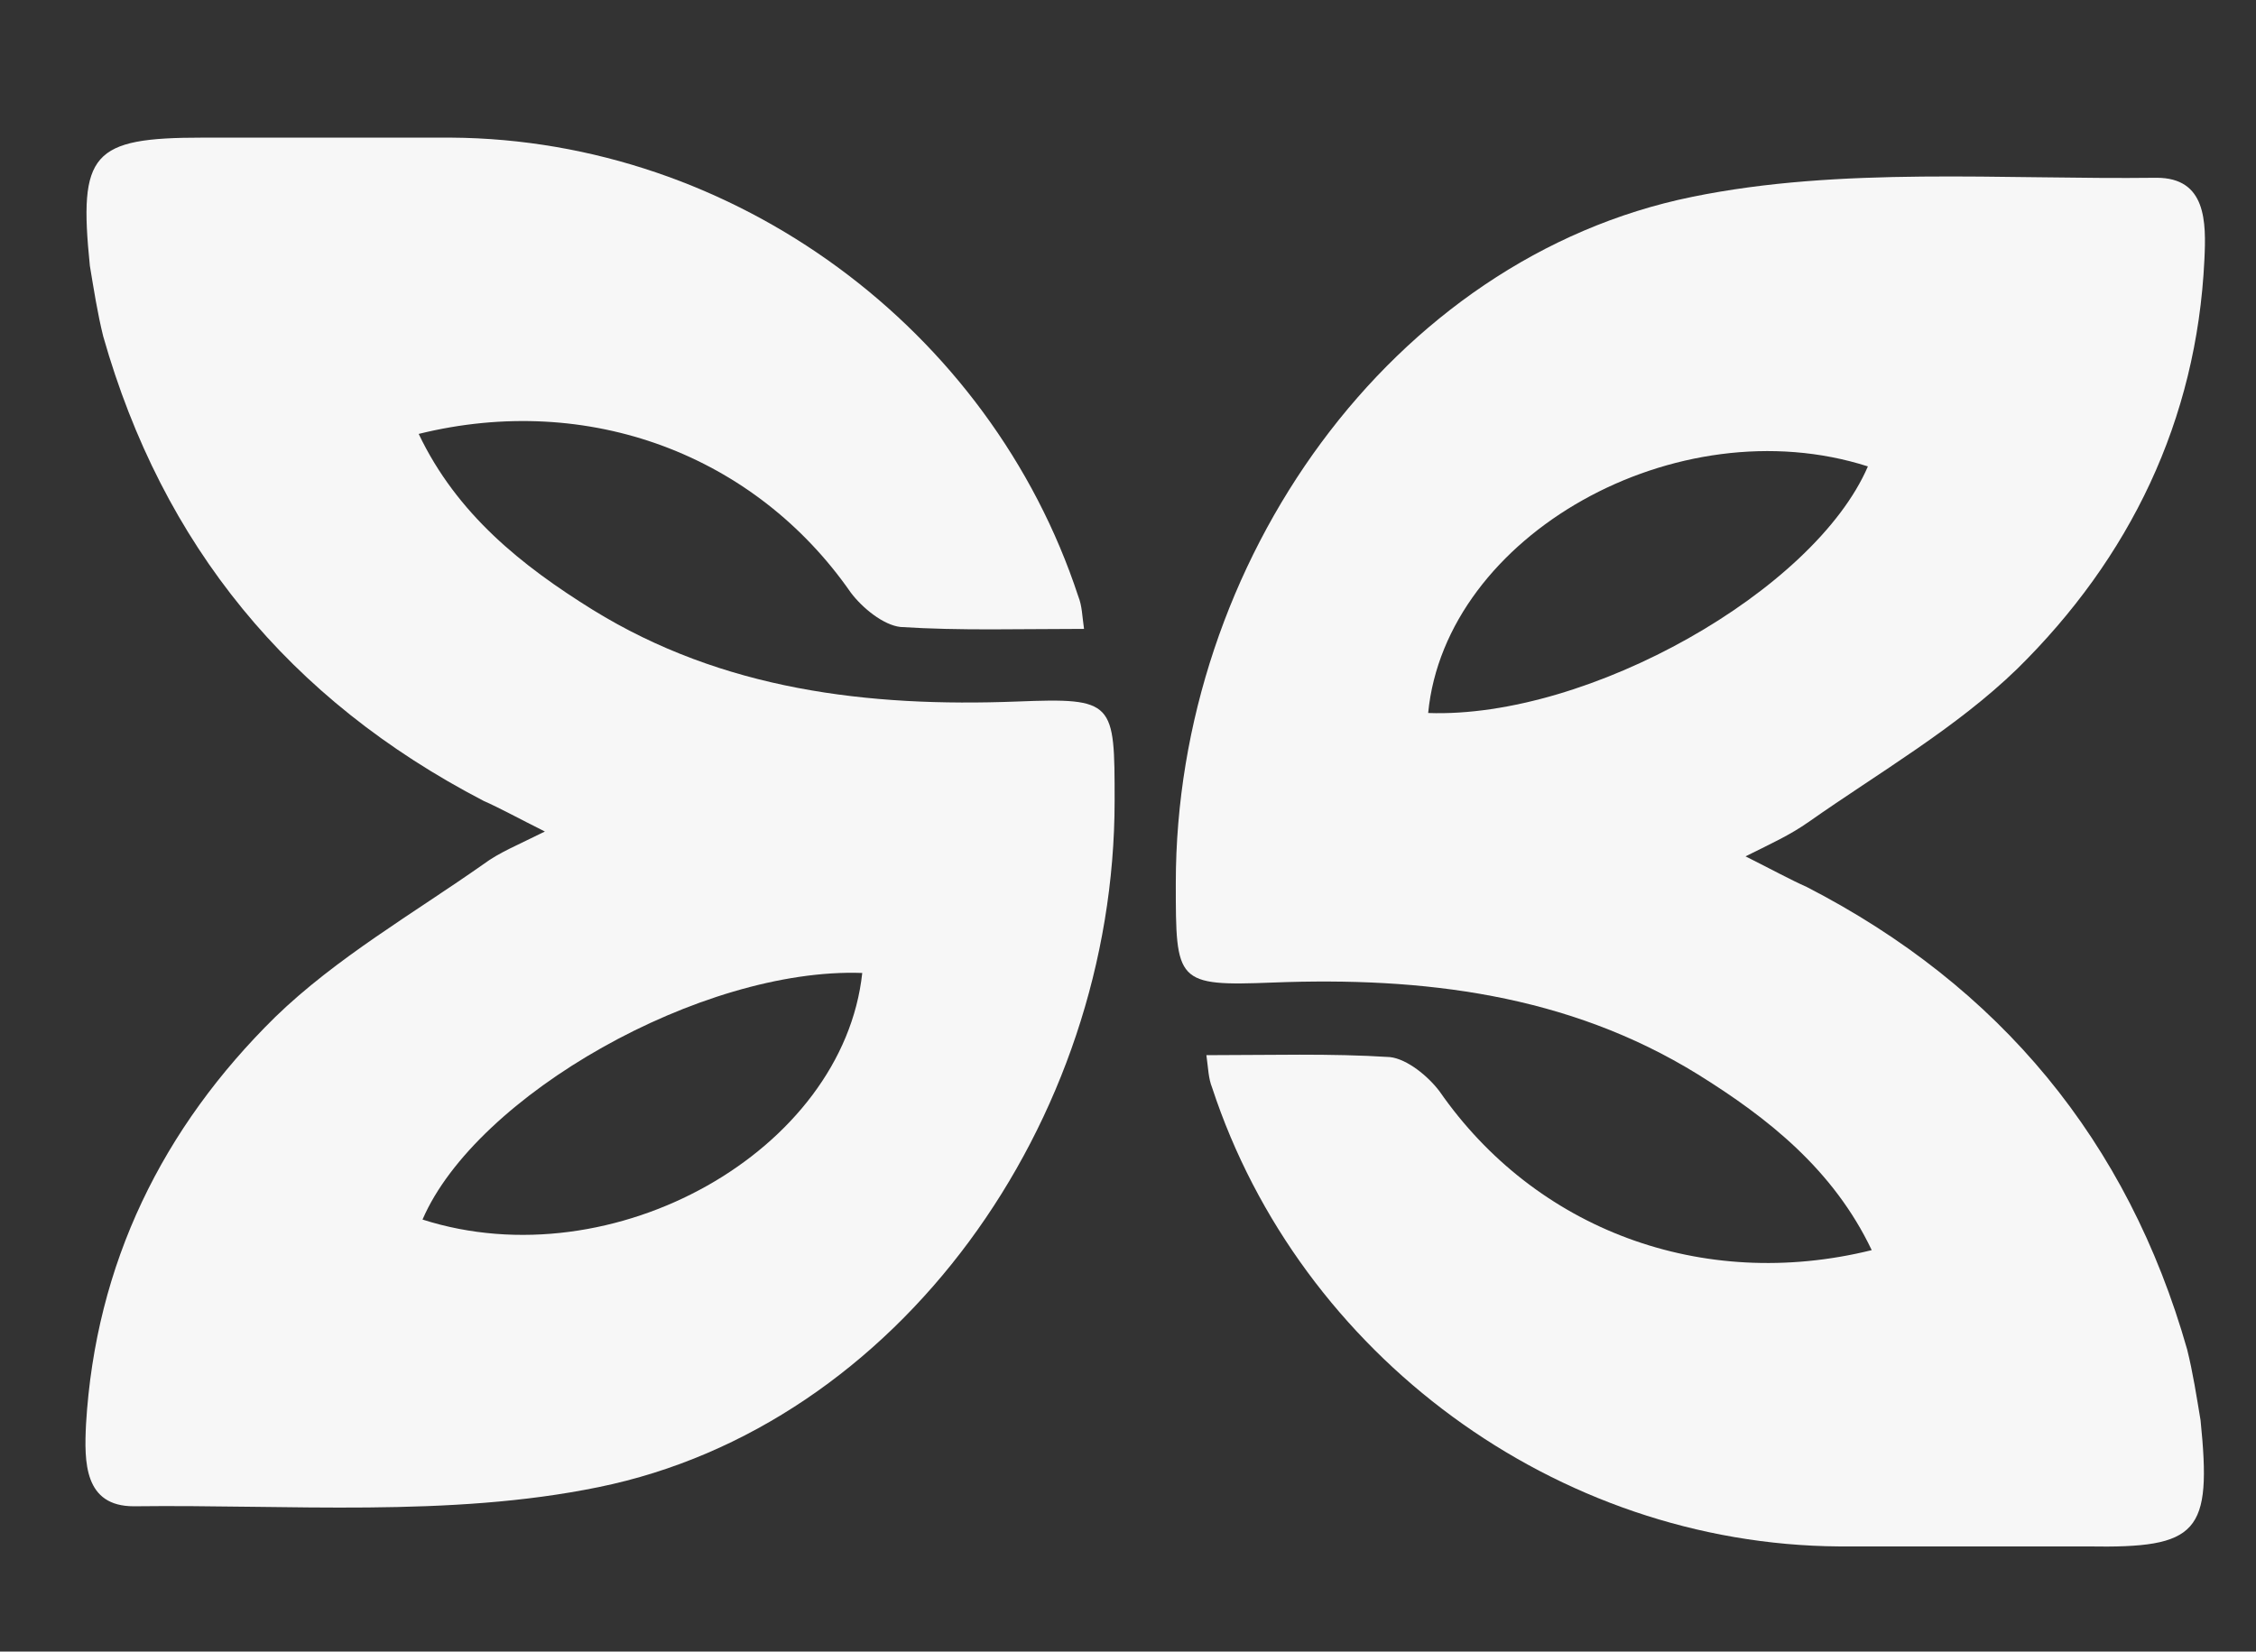
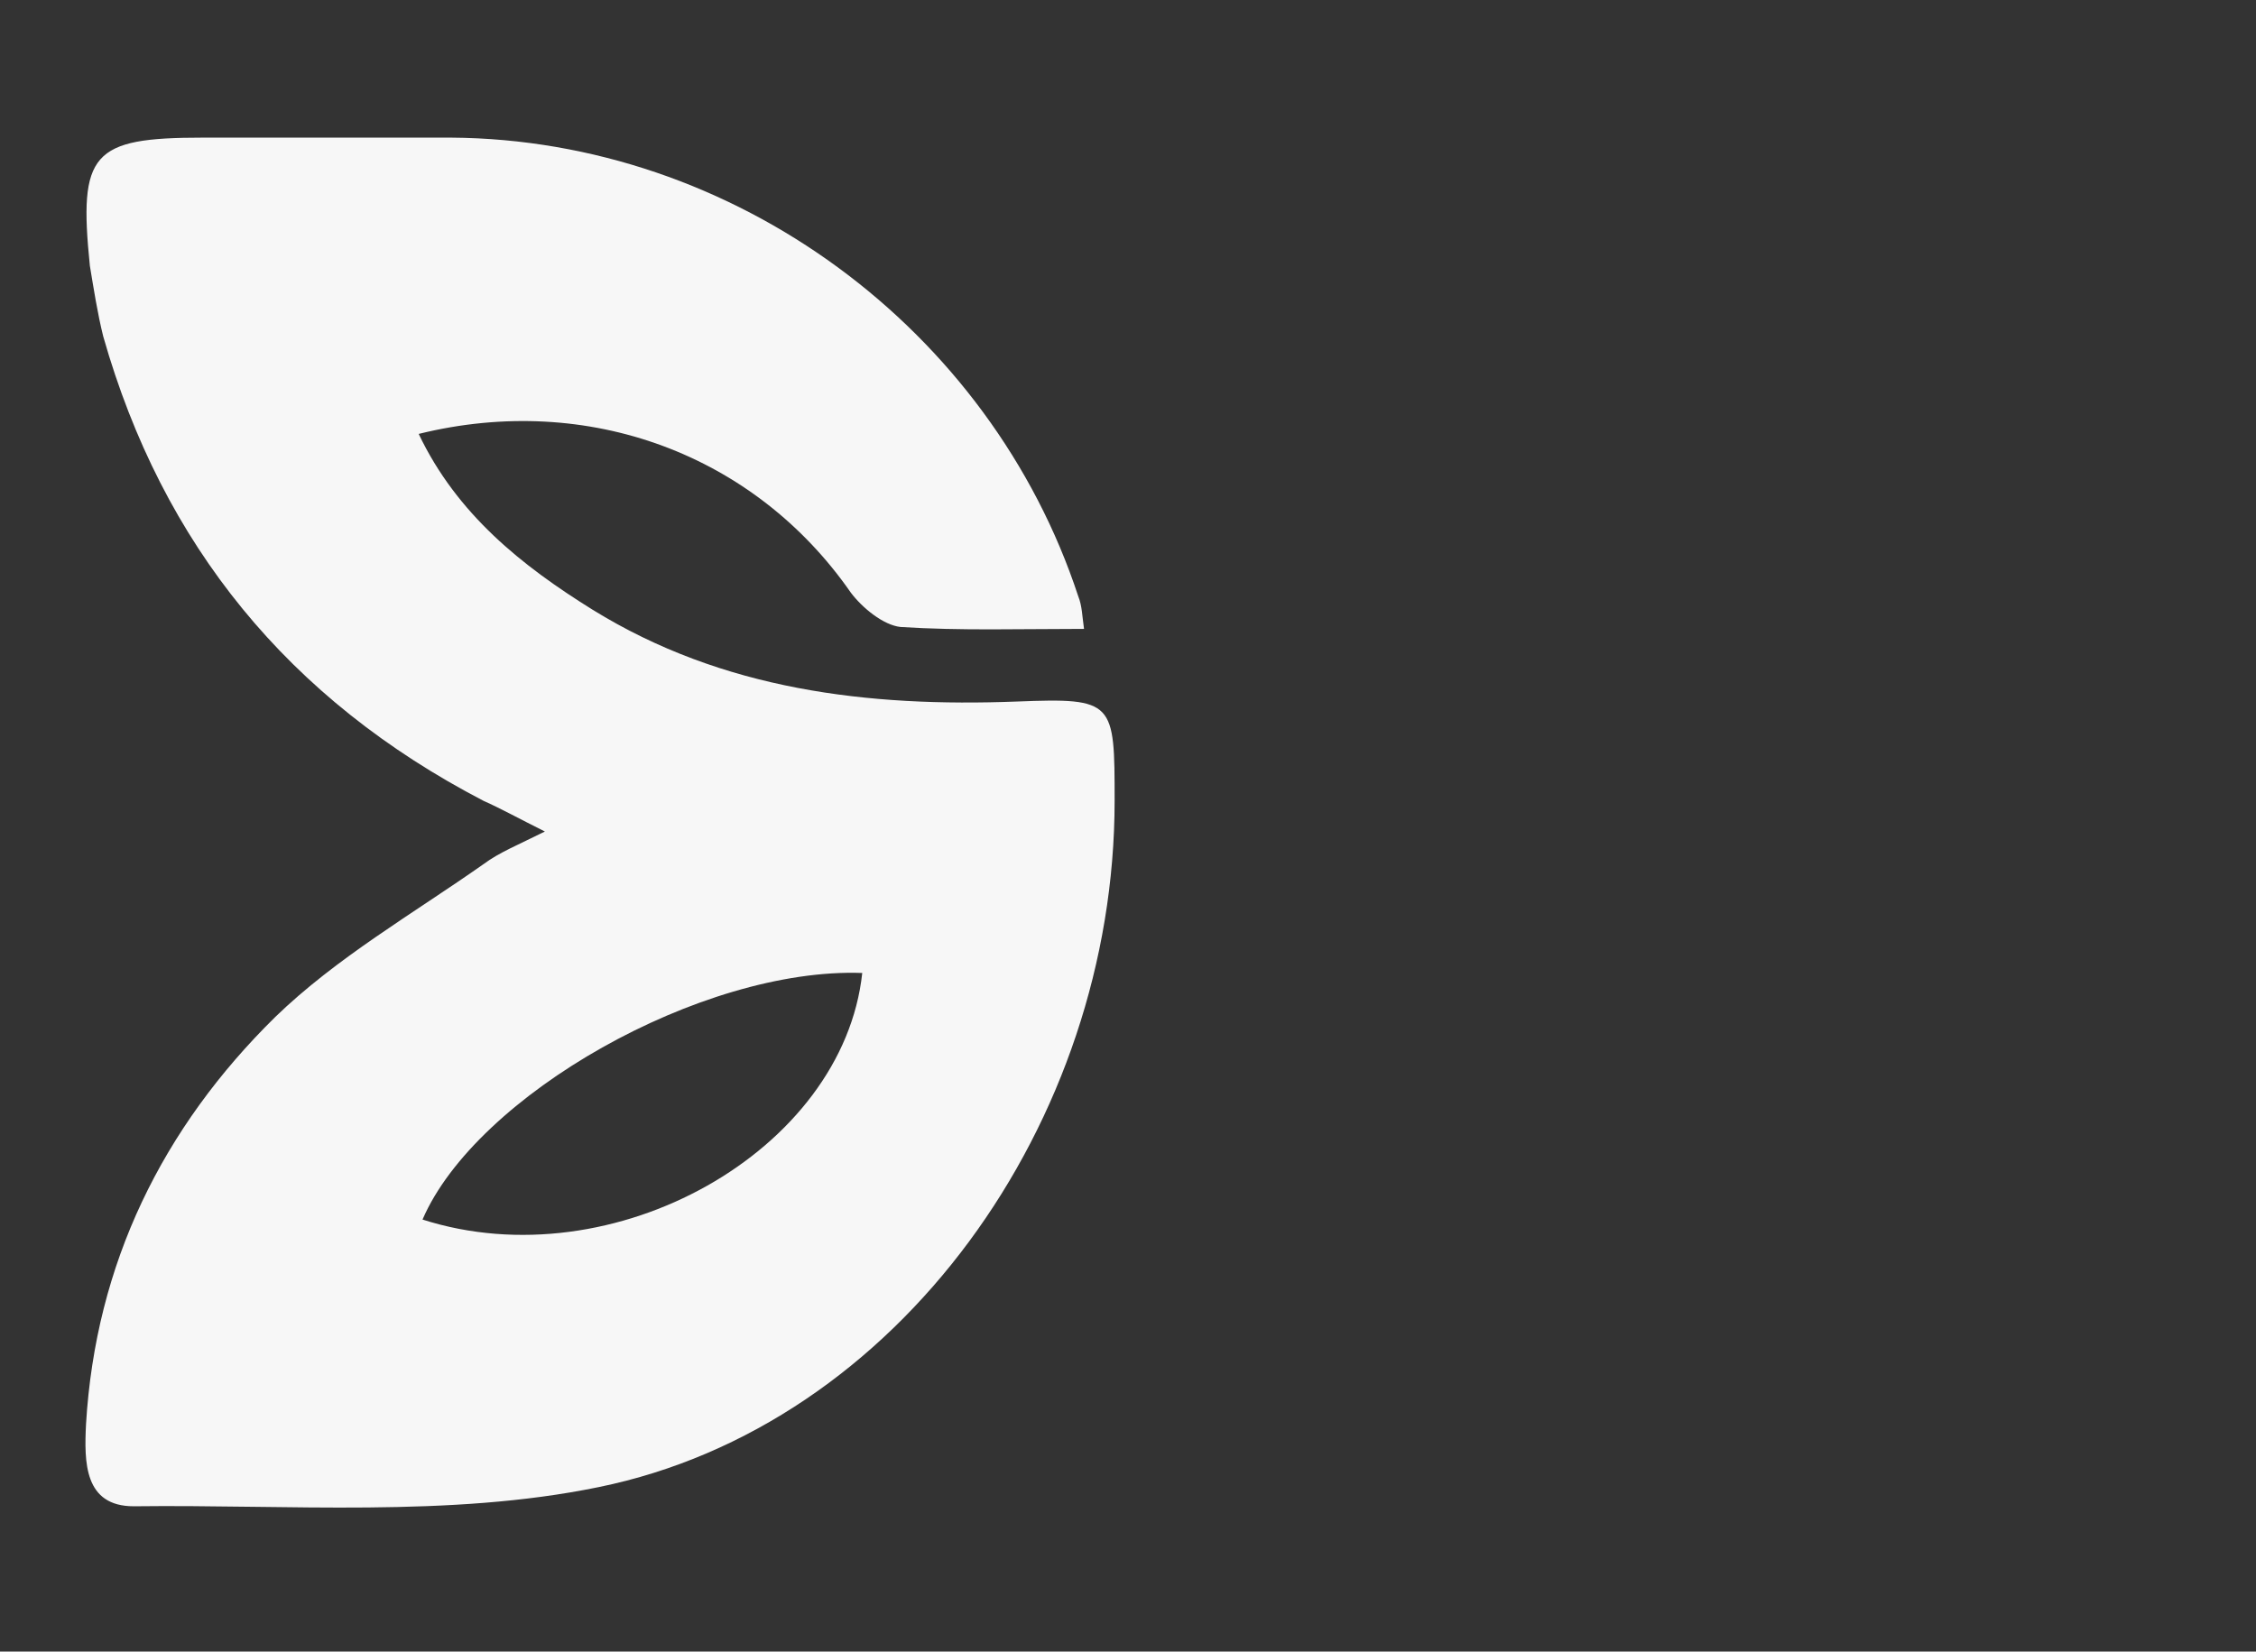
<svg xmlns="http://www.w3.org/2000/svg" version="1.1" id="Layer_1" x="0px" y="0px" viewBox="0 0 118 86.4" style="enable-background:new 0 0 118 86.4;" xml:space="preserve">
  <rect x="0" y="0" width="118" height="86.4" fill="#333333" stroke="none" />
  <style type="text/css">
	.st0{fill:#F7F7F7;}
</style>
  <g>
-     <path class="st0" d="M91.3,44.8c1.4,0.7,2.3,1.2,3.2,1.6c10.1,5.2,16.8,13.3,19.9,24.2c0.3,1.2,0.5,2.5,0.7,3.7   c0.6,5.9-0.1,6.7-5.9,6.6c-4.3,0-8.7,0-13,0c-14.8-0.1-28.2-10-32.8-24c-0.2-0.5-0.2-1-0.3-1.7c3.3,0,6.5-0.1,9.6,0.1   c0.9,0.1,2,1,2.6,1.8c5,7.2,13.7,10.5,22.6,8.3c-2-4.2-5.4-6.9-9.1-9.2c-6.8-4.2-14.4-5.1-22.2-4.8c-5.1,0.2-5.1,0-5.1-5.2   c0-16.8,11.3-32.7,27-35.9c7.8-1.6,16.2-0.9,24.3-1c2.6,0,2.6,2.3,2.5,4.3c-0.4,8.4-3.9,15.6-9.8,21.4c-3.2,3.1-7.2,5.4-10.9,8   C93.6,43.7,92.7,44.1,91.3,44.8z M74.7,37.3c8.4,0.3,20.2-6.4,23-12.9C87.7,21.2,75.6,28,74.7,37.3z" />
    <path class="st0" d="M28.5,43.5c-1.4-0.7-2.3-1.2-3.2-1.6C15.1,36.6,8.5,28.5,5.4,17.6c-0.3-1.2-0.5-2.5-0.7-3.7   C4.1,8,4.8,7.2,10.6,7.2c4.3,0,8.7,0,13,0c14.8,0.1,28.2,10,32.8,24c0.2,0.5,0.2,1,0.3,1.7c-3.3,0-6.5,0.1-9.6-0.1   c-0.9-0.1-2-1-2.6-1.8c-5-7.2-13.7-10.5-22.6-8.3c2,4.2,5.4,6.9,9.1,9.2c6.8,4.2,14.4,5.1,22.2,4.8c5.1-0.2,5.1,0,5.1,5.2   c0,16.8-11.3,32.7-27,35.9c-7.8,1.6-16.2,0.9-24.3,1c-2.6,0-2.6-2.3-2.5-4.3C5,66.1,8.5,59,14.4,53.2c3.2-3.1,7.2-5.4,10.9-8   C26.1,44.6,27.1,44.2,28.5,43.5z M45.1,50.9c-8.4-0.3-20.2,6.4-23,12.9C32.1,67,44.1,60.2,45.1,50.9z" />
  </g>
</svg>